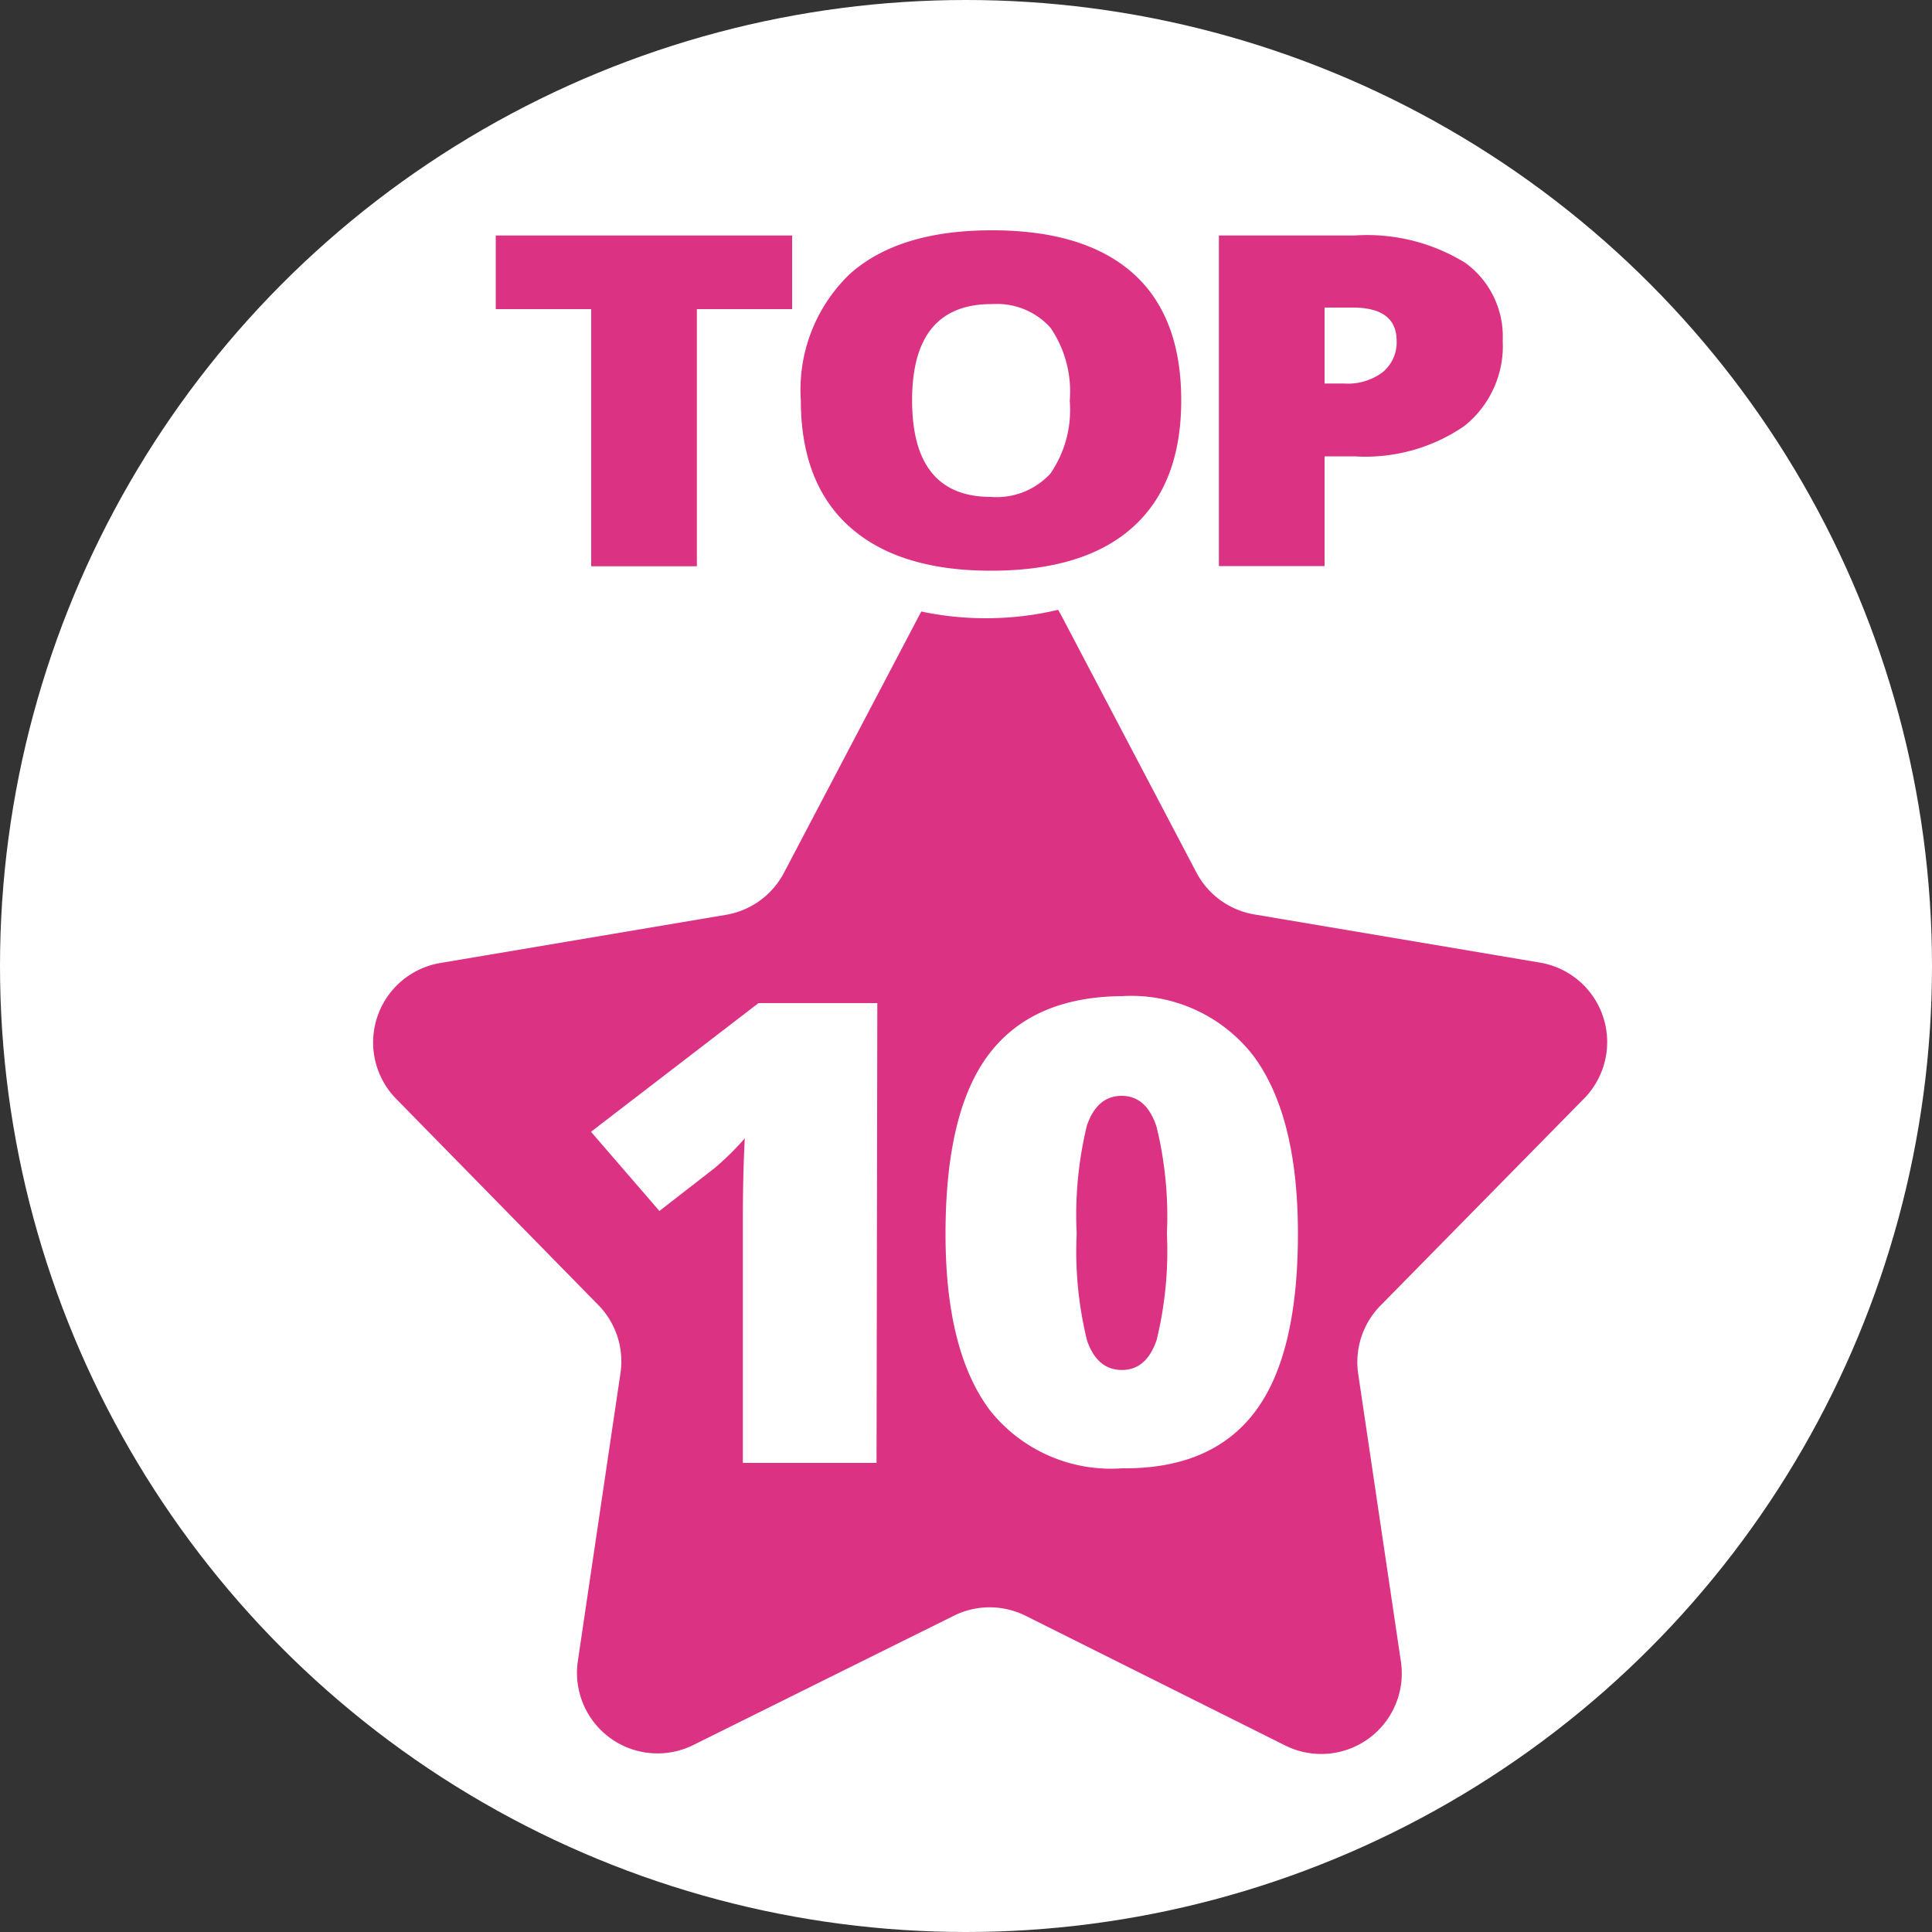
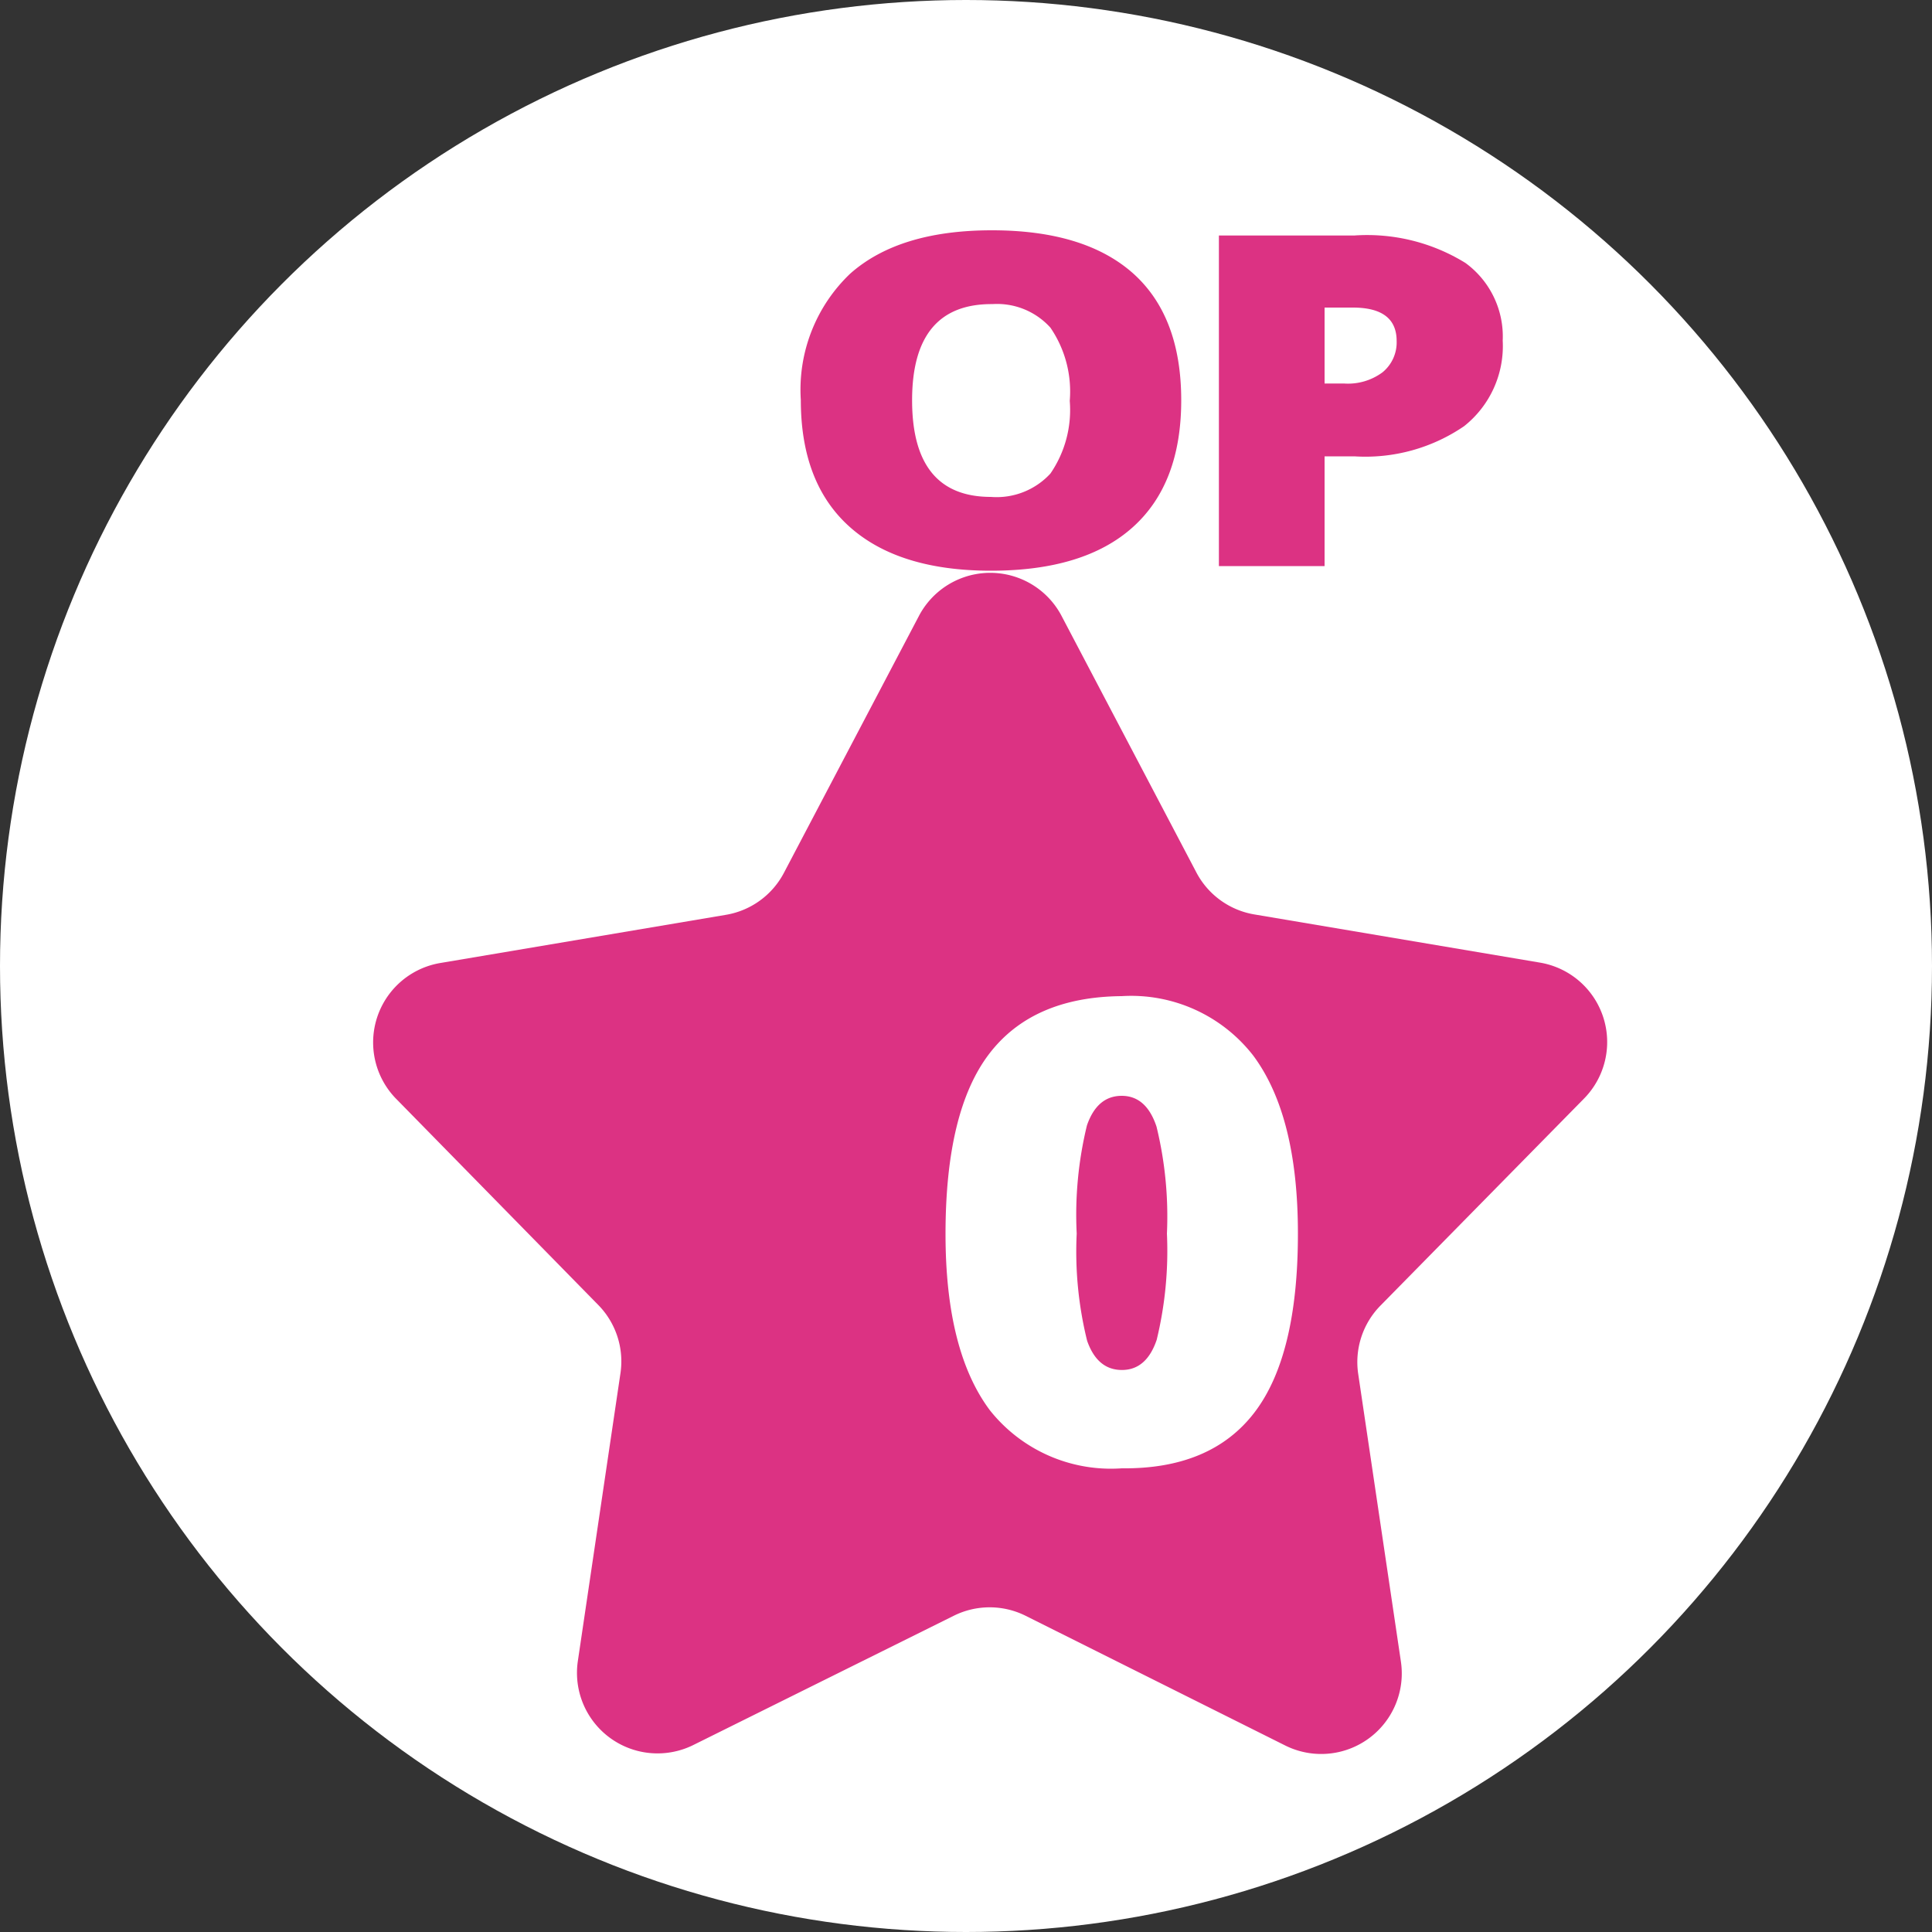
<svg xmlns="http://www.w3.org/2000/svg" viewBox="0 0 100 100">
  <rect x="0" y="0" width="100" height="100" fill="#333333" stroke="none" />
  <defs>
    <style>.cls-1{fill:#fff}.cls-2{fill:#dc3283}</style>
  </defs>
  <title>Top-10-tipps</title>
  <g id="Layer_2" data-name="Layer 2">
    <g id="Layer_2-2" data-name="Layer 2">
      <circle id="_Path_" data-name="&lt;Path&gt;" class="cls-1" cx="50" cy="50" r="50" />
    </g>
    <g id="Layer_3" data-name="Layer 3">
      <path class="cls-2" d="M54.92 31.83l7 13.32a4.17 4.17.0 0 0 3 2.18l14.82 2.5a4.17 4.17.0 0 1 2.28 7L71.45 67.58a4.17 4.17.0 0 0-1.15 3.53L72.51 86a4.17 4.17.0 0 1-6 4.34L53.08 83.63a4.17 4.17.0 0 0-3.71.0L35.91 90.31a4.17 4.17.0 0 1-6-4.34l2.2-14.86A4.17 4.17.0 0 0 31 67.58L20.48 56.85a4.17 4.17.0 0 1 2.28-7l14.82-2.5a4.17 4.17.0 0 0 3-2.18l7-13.32A4.17 4.17.0 0 1 54.92 31.83z" />
-       <path class="cls-1" d="M45.37 75.72H38.45V63.12q0-2.3.1-4.2A14.36 14.36.0 0 1 37 60.45l-2.87 2.23-3.54-4.1 8.67-6.66h6.15z" />
      <path class="cls-1" d="M67.18 63.85q0 6.32-2.25 9.26T58.06 76a8 8 0 0 1-6.82-3q-2.3-3.07-2.3-9.13.0-6.35 2.25-9.31t6.87-3a8 8 0 0 1 6.81 3.08Q67.18 57.75 67.18 63.85zm-11.45.0a19.22 19.22.0 0 0 .54 5.55q.53 1.51 1.8 1.51t1.8-1.56a19.55 19.55.0 0 0 .53-5.5 19.6 19.6.0 0 0-.54-5.54q-.53-1.59-1.8-1.59t-1.8 1.53A19.57 19.57.0 0 0 55.73 63.85z" />
-       <ellipse class="cls-1" cx="51.03" cy="22" rx="12.75" ry="10" />
-       <path class="cls-2" d="M36.07 29.31H30.6V16H25.66V12.19H41V16H36.07z" />
      <path class="cls-2" d="M61.14 20.72q0 4.32-2.51 6.57t-7.34 2.25q-4.76.0-7.3-2.26T41.45 20.7A8.29 8.29.0 0 1 44 14.17q2.53-2.25 7.34-2.25t7.32 2.24Q61.14 16.39 61.14 20.72zm-13.93.0q0 5 4.08 5a3.78 3.78.0 0 0 3.08-1.21 5.81 5.81.0 0 0 1-3.76 5.85 5.85.0 0 0-1-3.79 3.72 3.72.0 0 0-3-1.22Q47.21 15.71 47.21 20.72z" />
      <path class="cls-2" d="M77.78 17.63a5.29 5.29.0 0 1-2 4.43 9.05 9.05.0 0 1-5.68 1.56H68.56v5.68H63.09V12.19h7a9.68 9.68.0 0 1 5.76 1.42A4.71 4.71.0 0 1 77.78 17.63zm-9.22 2.22h1a3 3 0 0 0 2-.58 2 2 0 0 0 .73-1.62q0-1.73-2.27-1.73H68.56z" />
    </g>
  </g>
</svg>